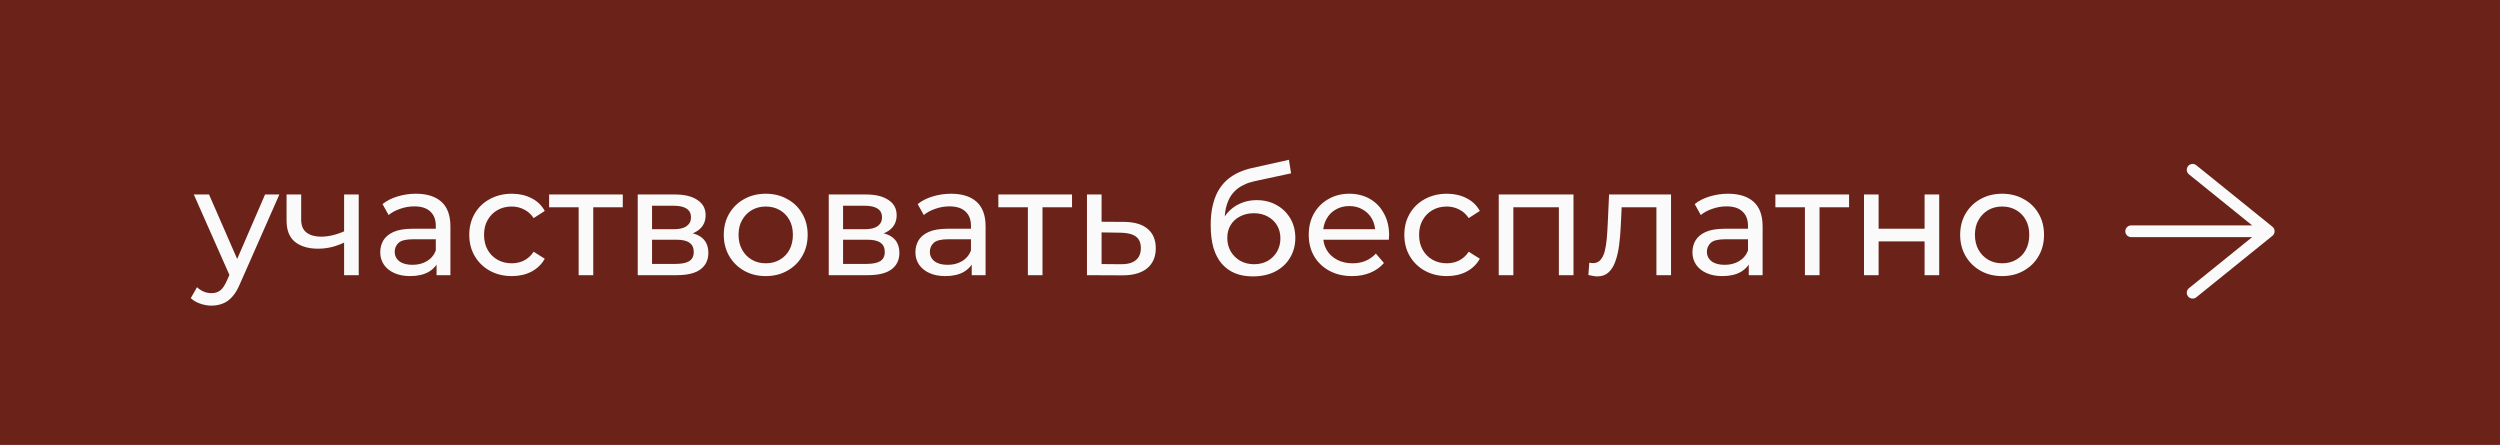
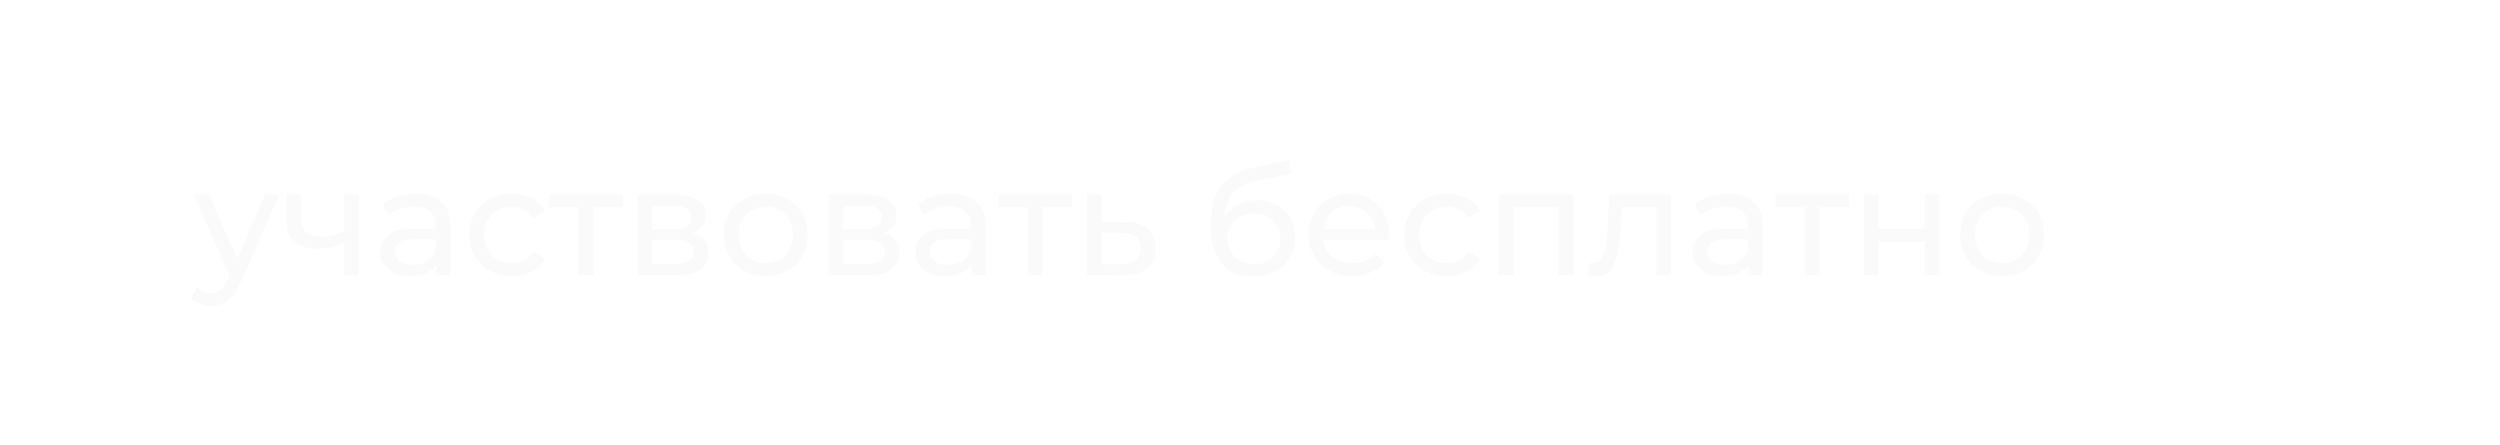
<svg xmlns="http://www.w3.org/2000/svg" width="427" height="76" viewBox="0 0 427 76" fill="none">
-   <rect width="427" height="76" fill="#6B2319" />
  <path d="M36.12 52.2C35.461 52.2 34.82 52.087 34.196 51.862C33.572 51.654 33.035 51.342 32.584 50.926L33.65 49.054C33.997 49.383 34.378 49.635 34.794 49.808C35.21 49.981 35.652 50.068 36.12 50.068C36.727 50.068 37.229 49.912 37.628 49.6C38.027 49.288 38.399 48.733 38.746 47.936L39.604 46.038L39.864 45.726L45.272 33.22H47.716L41.034 48.378C40.635 49.349 40.185 50.111 39.682 50.666C39.197 51.221 38.659 51.611 38.07 51.836C37.481 52.079 36.831 52.2 36.12 52.2ZM39.396 47.442L33.104 33.22H35.704L41.06 45.492L39.396 47.442ZM58.956 41.358C58.227 41.705 57.474 41.982 56.694 42.19C55.931 42.381 55.142 42.476 54.328 42.476C52.663 42.476 51.346 42.086 50.376 41.306C49.422 40.526 48.946 39.321 48.946 37.692V33.22H51.441V37.536C51.441 38.524 51.745 39.252 52.352 39.72C52.975 40.188 53.807 40.422 54.847 40.422C55.506 40.422 56.182 40.335 56.876 40.162C57.586 39.989 58.279 39.746 58.956 39.434V41.358ZM58.773 47V33.22H61.27V47H58.773ZM74.565 47V44.088L74.435 43.542V38.576C74.435 37.519 74.123 36.704 73.499 36.132C72.893 35.543 71.974 35.248 70.743 35.248C69.929 35.248 69.131 35.387 68.351 35.664C67.571 35.924 66.913 36.279 66.375 36.73L65.335 34.858C66.046 34.286 66.895 33.853 67.883 33.558C68.889 33.246 69.937 33.09 71.029 33.09C72.919 33.09 74.375 33.549 75.397 34.468C76.42 35.387 76.931 36.791 76.931 38.68V47H74.565ZM70.041 47.156C69.019 47.156 68.117 46.983 67.337 46.636C66.575 46.289 65.985 45.813 65.569 45.206C65.153 44.582 64.945 43.88 64.945 43.1C64.945 42.355 65.119 41.679 65.465 41.072C65.829 40.465 66.41 39.98 67.207 39.616C68.022 39.252 69.114 39.07 70.483 39.07H74.851V40.864H70.587C69.339 40.864 68.499 41.072 68.065 41.488C67.632 41.904 67.415 42.407 67.415 42.996C67.415 43.672 67.684 44.218 68.221 44.634C68.759 45.033 69.504 45.232 70.457 45.232C71.393 45.232 72.208 45.024 72.901 44.608C73.612 44.192 74.123 43.585 74.435 42.788L74.929 44.504C74.6 45.319 74.019 45.969 73.187 46.454C72.355 46.922 71.307 47.156 70.041 47.156ZM87.432 47.156C86.028 47.156 84.771 46.853 83.662 46.246C82.57 45.639 81.712 44.807 81.088 43.75C80.464 42.693 80.152 41.479 80.152 40.11C80.152 38.741 80.464 37.527 81.088 36.47C81.712 35.413 82.57 34.589 83.662 34C84.771 33.393 86.028 33.09 87.432 33.09C88.68 33.09 89.789 33.341 90.76 33.844C91.748 34.329 92.51 35.057 93.048 36.028L91.15 37.25C90.699 36.574 90.144 36.08 89.486 35.768C88.844 35.439 88.151 35.274 87.406 35.274C86.504 35.274 85.698 35.473 84.988 35.872C84.277 36.271 83.714 36.834 83.298 37.562C82.882 38.273 82.674 39.122 82.674 40.11C82.674 41.098 82.882 41.956 83.298 42.684C83.714 43.412 84.277 43.975 84.988 44.374C85.698 44.773 86.504 44.972 87.406 44.972C88.151 44.972 88.844 44.816 89.486 44.504C90.144 44.175 90.699 43.672 91.15 42.996L93.048 44.192C92.51 45.145 91.748 45.882 90.76 46.402C89.789 46.905 88.68 47.156 87.432 47.156ZM98.832 47V34.754L99.456 35.404H93.788V33.22H106.372V35.404H100.73L101.328 34.754V47H98.832ZM108.924 47V33.22H115.32C116.932 33.22 118.197 33.532 119.116 34.156C120.052 34.763 120.52 35.629 120.52 36.756C120.52 37.883 120.078 38.758 119.194 39.382C118.327 39.989 117.175 40.292 115.736 40.292L116.126 39.616C117.773 39.616 118.995 39.919 119.792 40.526C120.589 41.133 120.988 42.025 120.988 43.204C120.988 44.4 120.537 45.336 119.636 46.012C118.752 46.671 117.391 47 115.554 47H108.924ZM111.368 45.076H115.372C116.412 45.076 117.192 44.92 117.712 44.608C118.232 44.279 118.492 43.759 118.492 43.048C118.492 42.32 118.249 41.791 117.764 41.462C117.296 41.115 116.551 40.942 115.528 40.942H111.368V45.076ZM111.368 39.148H115.112C116.065 39.148 116.785 38.975 117.27 38.628C117.773 38.264 118.024 37.761 118.024 37.12C118.024 36.461 117.773 35.967 117.27 35.638C116.785 35.309 116.065 35.144 115.112 35.144H111.368V39.148ZM130.797 47.156C129.41 47.156 128.179 46.853 127.105 46.246C126.03 45.639 125.181 44.807 124.557 43.75C123.933 42.675 123.621 41.462 123.621 40.11C123.621 38.741 123.933 37.527 124.557 36.47C125.181 35.413 126.03 34.589 127.105 34C128.179 33.393 129.41 33.09 130.797 33.09C132.166 33.09 133.388 33.393 134.463 34C135.555 34.589 136.404 35.413 137.011 36.47C137.635 37.51 137.947 38.723 137.947 40.11C137.947 41.479 137.635 42.693 137.011 43.75C136.404 44.807 135.555 45.639 134.463 46.246C133.388 46.853 132.166 47.156 130.797 47.156ZM130.797 44.972C131.681 44.972 132.469 44.773 133.163 44.374C133.873 43.975 134.428 43.412 134.827 42.684C135.225 41.939 135.425 41.081 135.425 40.11C135.425 39.122 135.225 38.273 134.827 37.562C134.428 36.834 133.873 36.271 133.163 35.872C132.469 35.473 131.681 35.274 130.797 35.274C129.913 35.274 129.124 35.473 128.431 35.872C127.737 36.271 127.183 36.834 126.767 37.562C126.351 38.273 126.143 39.122 126.143 40.11C126.143 41.081 126.351 41.939 126.767 42.684C127.183 43.412 127.737 43.975 128.431 44.374C129.124 44.773 129.913 44.972 130.797 44.972ZM141.551 47V33.22H147.947C149.559 33.22 150.824 33.532 151.743 34.156C152.679 34.763 153.147 35.629 153.147 36.756C153.147 37.883 152.705 38.758 151.821 39.382C150.954 39.989 149.801 40.292 148.363 40.292L148.753 39.616C150.399 39.616 151.621 39.919 152.419 40.526C153.216 41.133 153.615 42.025 153.615 43.204C153.615 44.4 153.164 45.336 152.263 46.012C151.379 46.671 150.018 47 148.181 47H141.551ZM143.995 45.076H147.999C149.039 45.076 149.819 44.92 150.339 44.608C150.859 44.279 151.119 43.759 151.119 43.048C151.119 42.32 150.876 41.791 150.391 41.462C149.923 41.115 149.177 40.942 148.155 40.942H143.995V45.076ZM143.995 39.148H147.739C148.692 39.148 149.411 38.975 149.897 38.628C150.399 38.264 150.651 37.761 150.651 37.12C150.651 36.461 150.399 35.967 149.897 35.638C149.411 35.309 148.692 35.144 147.739 35.144H143.995V39.148ZM165.972 47V44.088L165.842 43.542V38.576C165.842 37.519 165.53 36.704 164.906 36.132C164.299 35.543 163.38 35.248 162.15 35.248C161.335 35.248 160.538 35.387 159.758 35.664C158.978 35.924 158.319 36.279 157.782 36.73L156.742 34.858C157.452 34.286 158.302 33.853 159.29 33.558C160.295 33.246 161.344 33.09 162.436 33.09C164.325 33.09 165.781 33.549 166.804 34.468C167.826 35.387 168.338 36.791 168.338 38.68V47H165.972ZM161.448 47.156C160.425 47.156 159.524 46.983 158.744 46.636C157.981 46.289 157.392 45.813 156.976 45.206C156.56 44.582 156.352 43.88 156.352 43.1C156.352 42.355 156.525 41.679 156.872 41.072C157.236 40.465 157.816 39.98 158.614 39.616C159.428 39.252 160.52 39.07 161.89 39.07H166.258V40.864H161.994C160.746 40.864 159.905 41.072 159.472 41.488C159.038 41.904 158.822 42.407 158.822 42.996C158.822 43.672 159.09 44.218 159.628 44.634C160.165 45.033 160.91 45.232 161.864 45.232C162.8 45.232 163.614 45.024 164.308 44.608C165.018 44.192 165.53 43.585 165.842 42.788L166.336 44.504C166.006 45.319 165.426 45.969 164.594 46.454C163.762 46.922 162.713 47.156 161.448 47.156ZM175.562 47V34.754L176.186 35.404H170.518V33.22H183.102V35.404H177.46L178.058 34.754V47H175.562ZM192.024 37.9C193.775 37.917 195.11 38.316 196.028 39.096C196.947 39.876 197.406 40.977 197.406 42.398C197.406 43.889 196.904 45.041 195.898 45.856C194.893 46.653 193.472 47.043 191.634 47.026L185.654 47V33.22H188.15V37.874L192.024 37.9ZM191.426 45.128C192.553 45.145 193.402 44.92 193.974 44.452C194.564 43.984 194.858 43.291 194.858 42.372C194.858 41.471 194.572 40.812 194 40.396C193.428 39.98 192.57 39.763 191.426 39.746L188.15 39.694V45.102L191.426 45.128ZM213.962 47.208C212.818 47.208 211.804 47.026 210.92 46.662C210.053 46.298 209.308 45.761 208.684 45.05C208.06 44.322 207.583 43.412 207.254 42.32C206.942 41.211 206.786 39.911 206.786 38.42C206.786 37.241 206.89 36.184 207.098 35.248C207.306 34.312 207.6 33.48 207.982 32.752C208.38 32.024 208.866 31.391 209.438 30.854C210.027 30.317 210.686 29.875 211.414 29.528C212.159 29.164 212.974 28.887 213.858 28.696L220.15 27.292L220.514 29.606L214.716 30.854C214.369 30.923 213.953 31.027 213.468 31.166C212.982 31.305 212.488 31.521 211.986 31.816C211.483 32.093 211.015 32.483 210.582 32.986C210.148 33.489 209.802 34.147 209.542 34.962C209.282 35.759 209.152 36.747 209.152 37.926C209.152 38.255 209.16 38.507 209.178 38.68C209.195 38.853 209.212 39.027 209.23 39.2C209.264 39.373 209.29 39.633 209.308 39.98L208.268 38.914C208.545 37.961 208.987 37.129 209.594 36.418C210.2 35.707 210.928 35.161 211.778 34.78C212.644 34.381 213.589 34.182 214.612 34.182C215.894 34.182 217.03 34.459 218.018 35.014C219.023 35.569 219.812 36.331 220.384 37.302C220.956 38.273 221.242 39.382 221.242 40.63C221.242 41.895 220.938 43.031 220.332 44.036C219.742 45.024 218.902 45.804 217.81 46.376C216.718 46.931 215.435 47.208 213.962 47.208ZM214.196 45.128C215.08 45.128 215.86 44.937 216.536 44.556C217.212 44.157 217.74 43.629 218.122 42.97C218.503 42.294 218.694 41.54 218.694 40.708C218.694 39.876 218.503 39.139 218.122 38.498C217.74 37.857 217.212 37.354 216.536 36.99C215.86 36.609 215.062 36.418 214.144 36.418C213.277 36.418 212.497 36.6 211.804 36.964C211.11 37.311 210.573 37.805 210.192 38.446C209.81 39.07 209.62 39.798 209.62 40.63C209.62 41.462 209.81 42.225 210.192 42.918C210.59 43.594 211.128 44.131 211.804 44.53C212.497 44.929 213.294 45.128 214.196 45.128ZM230.943 47.156C229.469 47.156 228.169 46.853 227.043 46.246C225.933 45.639 225.067 44.807 224.443 43.75C223.836 42.693 223.533 41.479 223.533 40.11C223.533 38.741 223.827 37.527 224.417 36.47C225.023 35.413 225.847 34.589 226.887 34C227.944 33.393 229.131 33.09 230.449 33.09C231.783 33.09 232.962 33.385 233.985 33.974C235.007 34.563 235.805 35.395 236.377 36.47C236.966 37.527 237.261 38.767 237.261 40.188C237.261 40.292 237.252 40.413 237.235 40.552C237.235 40.691 237.226 40.821 237.209 40.942H225.483V39.148H235.909L234.895 39.772C234.912 38.888 234.73 38.099 234.349 37.406C233.967 36.713 233.439 36.175 232.763 35.794C232.104 35.395 231.333 35.196 230.449 35.196C229.582 35.196 228.811 35.395 228.135 35.794C227.459 36.175 226.93 36.721 226.549 37.432C226.167 38.125 225.977 38.923 225.977 39.824V40.24C225.977 41.159 226.185 41.982 226.601 42.71C227.034 43.421 227.632 43.975 228.395 44.374C229.157 44.773 230.033 44.972 231.021 44.972C231.835 44.972 232.572 44.833 233.231 44.556C233.907 44.279 234.496 43.863 234.999 43.308L236.377 44.92C235.753 45.648 234.973 46.203 234.037 46.584C233.118 46.965 232.087 47.156 230.943 47.156ZM247.139 47.156C245.735 47.156 244.478 46.853 243.369 46.246C242.277 45.639 241.419 44.807 240.795 43.75C240.171 42.693 239.859 41.479 239.859 40.11C239.859 38.741 240.171 37.527 240.795 36.47C241.419 35.413 242.277 34.589 243.369 34C244.478 33.393 245.735 33.09 247.139 33.09C248.387 33.09 249.496 33.341 250.467 33.844C251.455 34.329 252.218 35.057 252.755 36.028L250.857 37.25C250.406 36.574 249.852 36.08 249.193 35.768C248.552 35.439 247.858 35.274 247.113 35.274C246.212 35.274 245.406 35.473 244.695 35.872C243.984 36.271 243.421 36.834 243.005 37.562C242.589 38.273 242.381 39.122 242.381 40.11C242.381 41.098 242.589 41.956 243.005 42.684C243.421 43.412 243.984 43.975 244.695 44.374C245.406 44.773 246.212 44.972 247.113 44.972C247.858 44.972 248.552 44.816 249.193 44.504C249.852 44.175 250.406 43.672 250.857 42.996L252.755 44.192C252.218 45.145 251.455 45.882 250.467 46.402C249.496 46.905 248.387 47.156 247.139 47.156ZM255.986 47V33.22H268.752V47H266.256V34.78L266.854 35.404H257.884L258.482 34.78V47H255.986ZM271.294 46.974L271.45 44.868C271.571 44.885 271.684 44.903 271.788 44.92C271.892 44.937 271.987 44.946 272.074 44.946C272.629 44.946 273.062 44.755 273.374 44.374C273.703 43.993 273.946 43.49 274.102 42.866C274.258 42.225 274.371 41.505 274.44 40.708C274.509 39.911 274.561 39.113 274.596 38.316L274.83 33.22H285.412V47H282.916V34.676L283.514 35.404H276.442L277.014 34.65L276.832 38.472C276.78 39.685 276.685 40.821 276.546 41.878C276.407 42.935 276.191 43.863 275.896 44.66C275.619 45.457 275.229 46.081 274.726 46.532C274.241 46.983 273.608 47.208 272.828 47.208C272.603 47.208 272.36 47.182 272.1 47.13C271.857 47.095 271.589 47.043 271.294 46.974ZM298.688 47V44.088L298.558 43.542V38.576C298.558 37.519 298.246 36.704 297.622 36.132C297.016 35.543 296.097 35.248 294.866 35.248C294.052 35.248 293.254 35.387 292.474 35.664C291.694 35.924 291.036 36.279 290.498 36.73L289.458 34.858C290.169 34.286 291.018 33.853 292.006 33.558C293.012 33.246 294.06 33.09 295.152 33.09C297.042 33.09 298.498 33.549 299.52 34.468C300.543 35.387 301.054 36.791 301.054 38.68V47H298.688ZM294.164 47.156C293.142 47.156 292.24 46.983 291.46 46.636C290.698 46.289 290.108 45.813 289.692 45.206C289.276 44.582 289.068 43.88 289.068 43.1C289.068 42.355 289.242 41.679 289.588 41.072C289.952 40.465 290.533 39.98 291.33 39.616C292.145 39.252 293.237 39.07 294.606 39.07H298.974V40.864H294.71C293.462 40.864 292.622 41.072 292.188 41.488C291.755 41.904 291.538 42.407 291.538 42.996C291.538 43.672 291.807 44.218 292.344 44.634C292.882 45.033 293.627 45.232 294.58 45.232C295.516 45.232 296.331 45.024 297.024 44.608C297.735 44.192 298.246 43.585 298.558 42.788L299.052 44.504C298.723 45.319 298.142 45.969 297.31 46.454C296.478 46.922 295.43 47.156 294.164 47.156ZM308.279 47V34.754L308.903 35.404H303.235V33.22H315.819V35.404H310.177L310.775 34.754V47H308.279ZM318.371 47V33.22H320.867V39.07H328.719V33.22H331.215V47H328.719V41.228H320.867V47H318.371ZM341.97 47.156C340.584 47.156 339.353 46.853 338.278 46.246C337.204 45.639 336.354 44.807 335.73 43.75C335.106 42.675 334.794 41.462 334.794 40.11C334.794 38.741 335.106 37.527 335.73 36.47C336.354 35.413 337.204 34.589 338.278 34C339.353 33.393 340.584 33.09 341.97 33.09C343.34 33.09 344.562 33.393 345.636 34C346.728 34.589 347.578 35.413 348.184 36.47C348.808 37.51 349.12 38.723 349.12 40.11C349.12 41.479 348.808 42.693 348.184 43.75C347.578 44.807 346.728 45.639 345.636 46.246C344.562 46.853 343.34 47.156 341.97 47.156ZM341.97 44.972C342.854 44.972 343.643 44.773 344.336 44.374C345.047 43.975 345.602 43.412 346 42.684C346.399 41.939 346.598 41.081 346.598 40.11C346.598 39.122 346.399 38.273 346 37.562C345.602 36.834 345.047 36.271 344.336 35.872C343.643 35.473 342.854 35.274 341.97 35.274C341.086 35.274 340.298 35.473 339.604 35.872C338.911 36.271 338.356 36.834 337.94 37.562C337.524 38.273 337.316 39.122 337.316 40.11C337.316 41.081 337.524 41.939 337.94 42.684C338.356 43.412 338.911 43.975 339.604 44.374C340.298 44.773 341.086 44.972 341.97 44.972Z" fill="#FAFAFA" />
-   <path d="M364 39.5H387.5M387.5 39.5L374.5 29M387.5 39.5L374.5 50" stroke="#FAFAFA" stroke-width="2" stroke-linecap="round" stroke-linejoin="round" />
</svg>